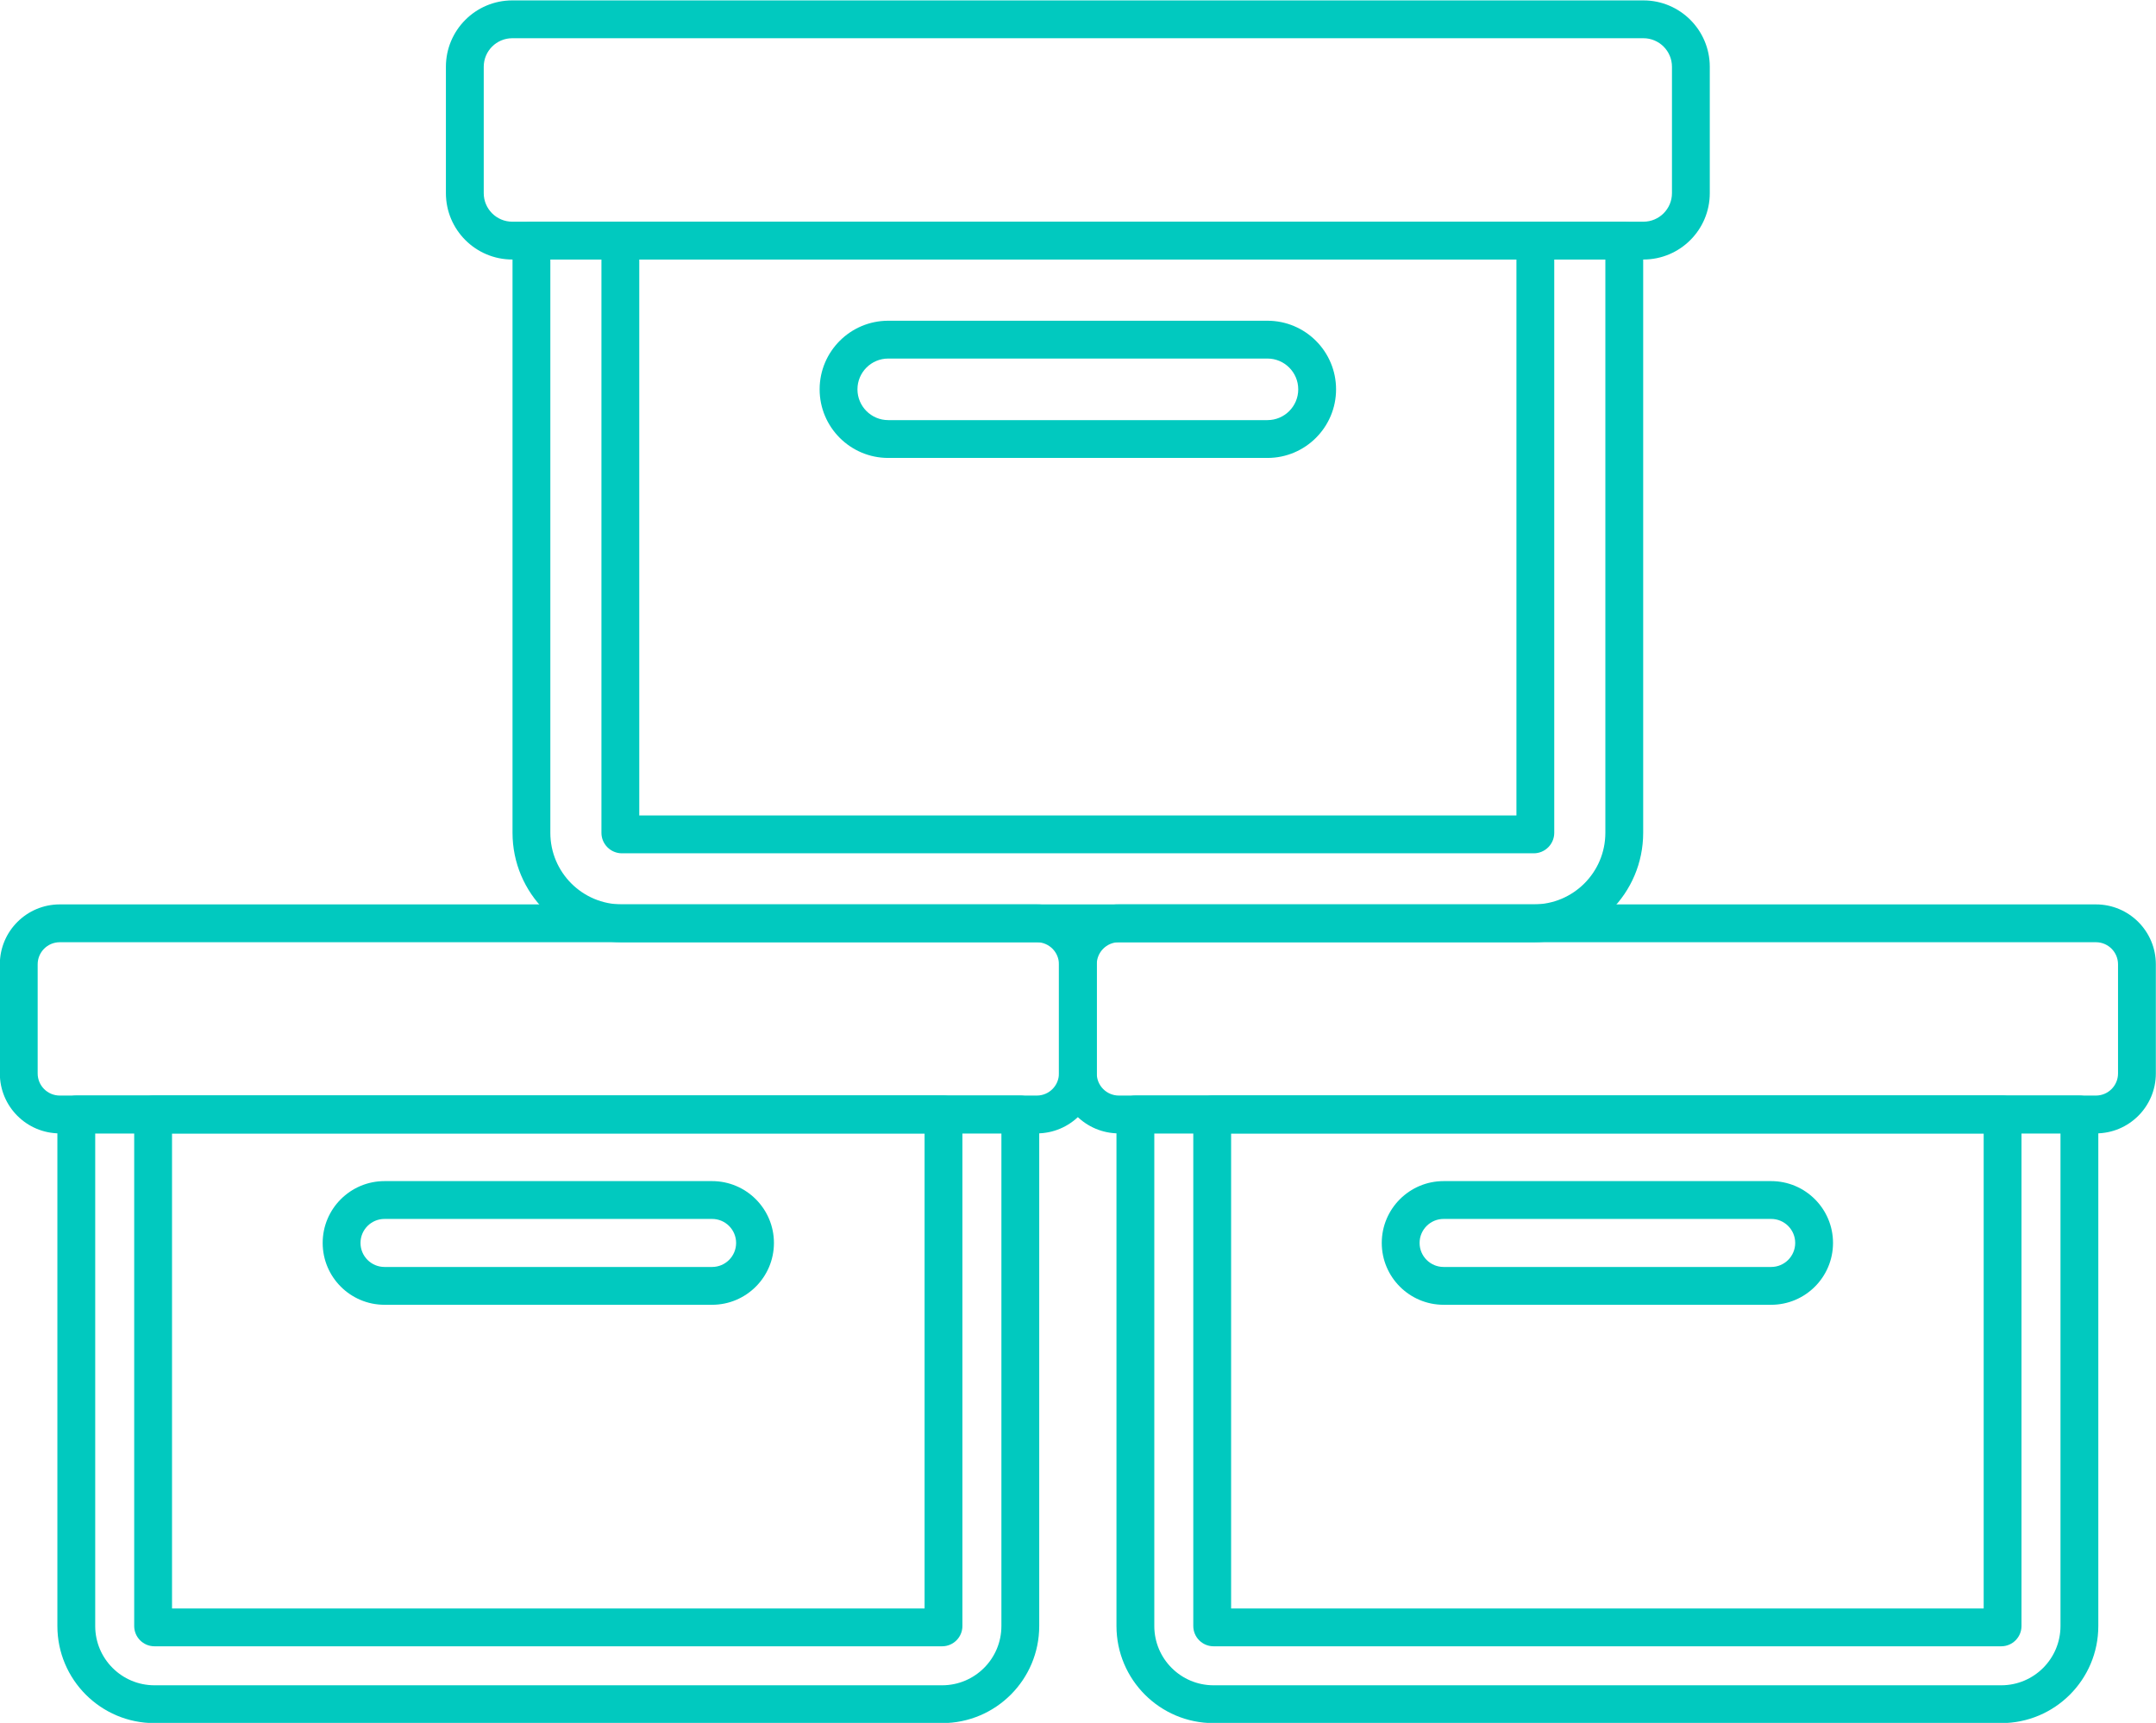
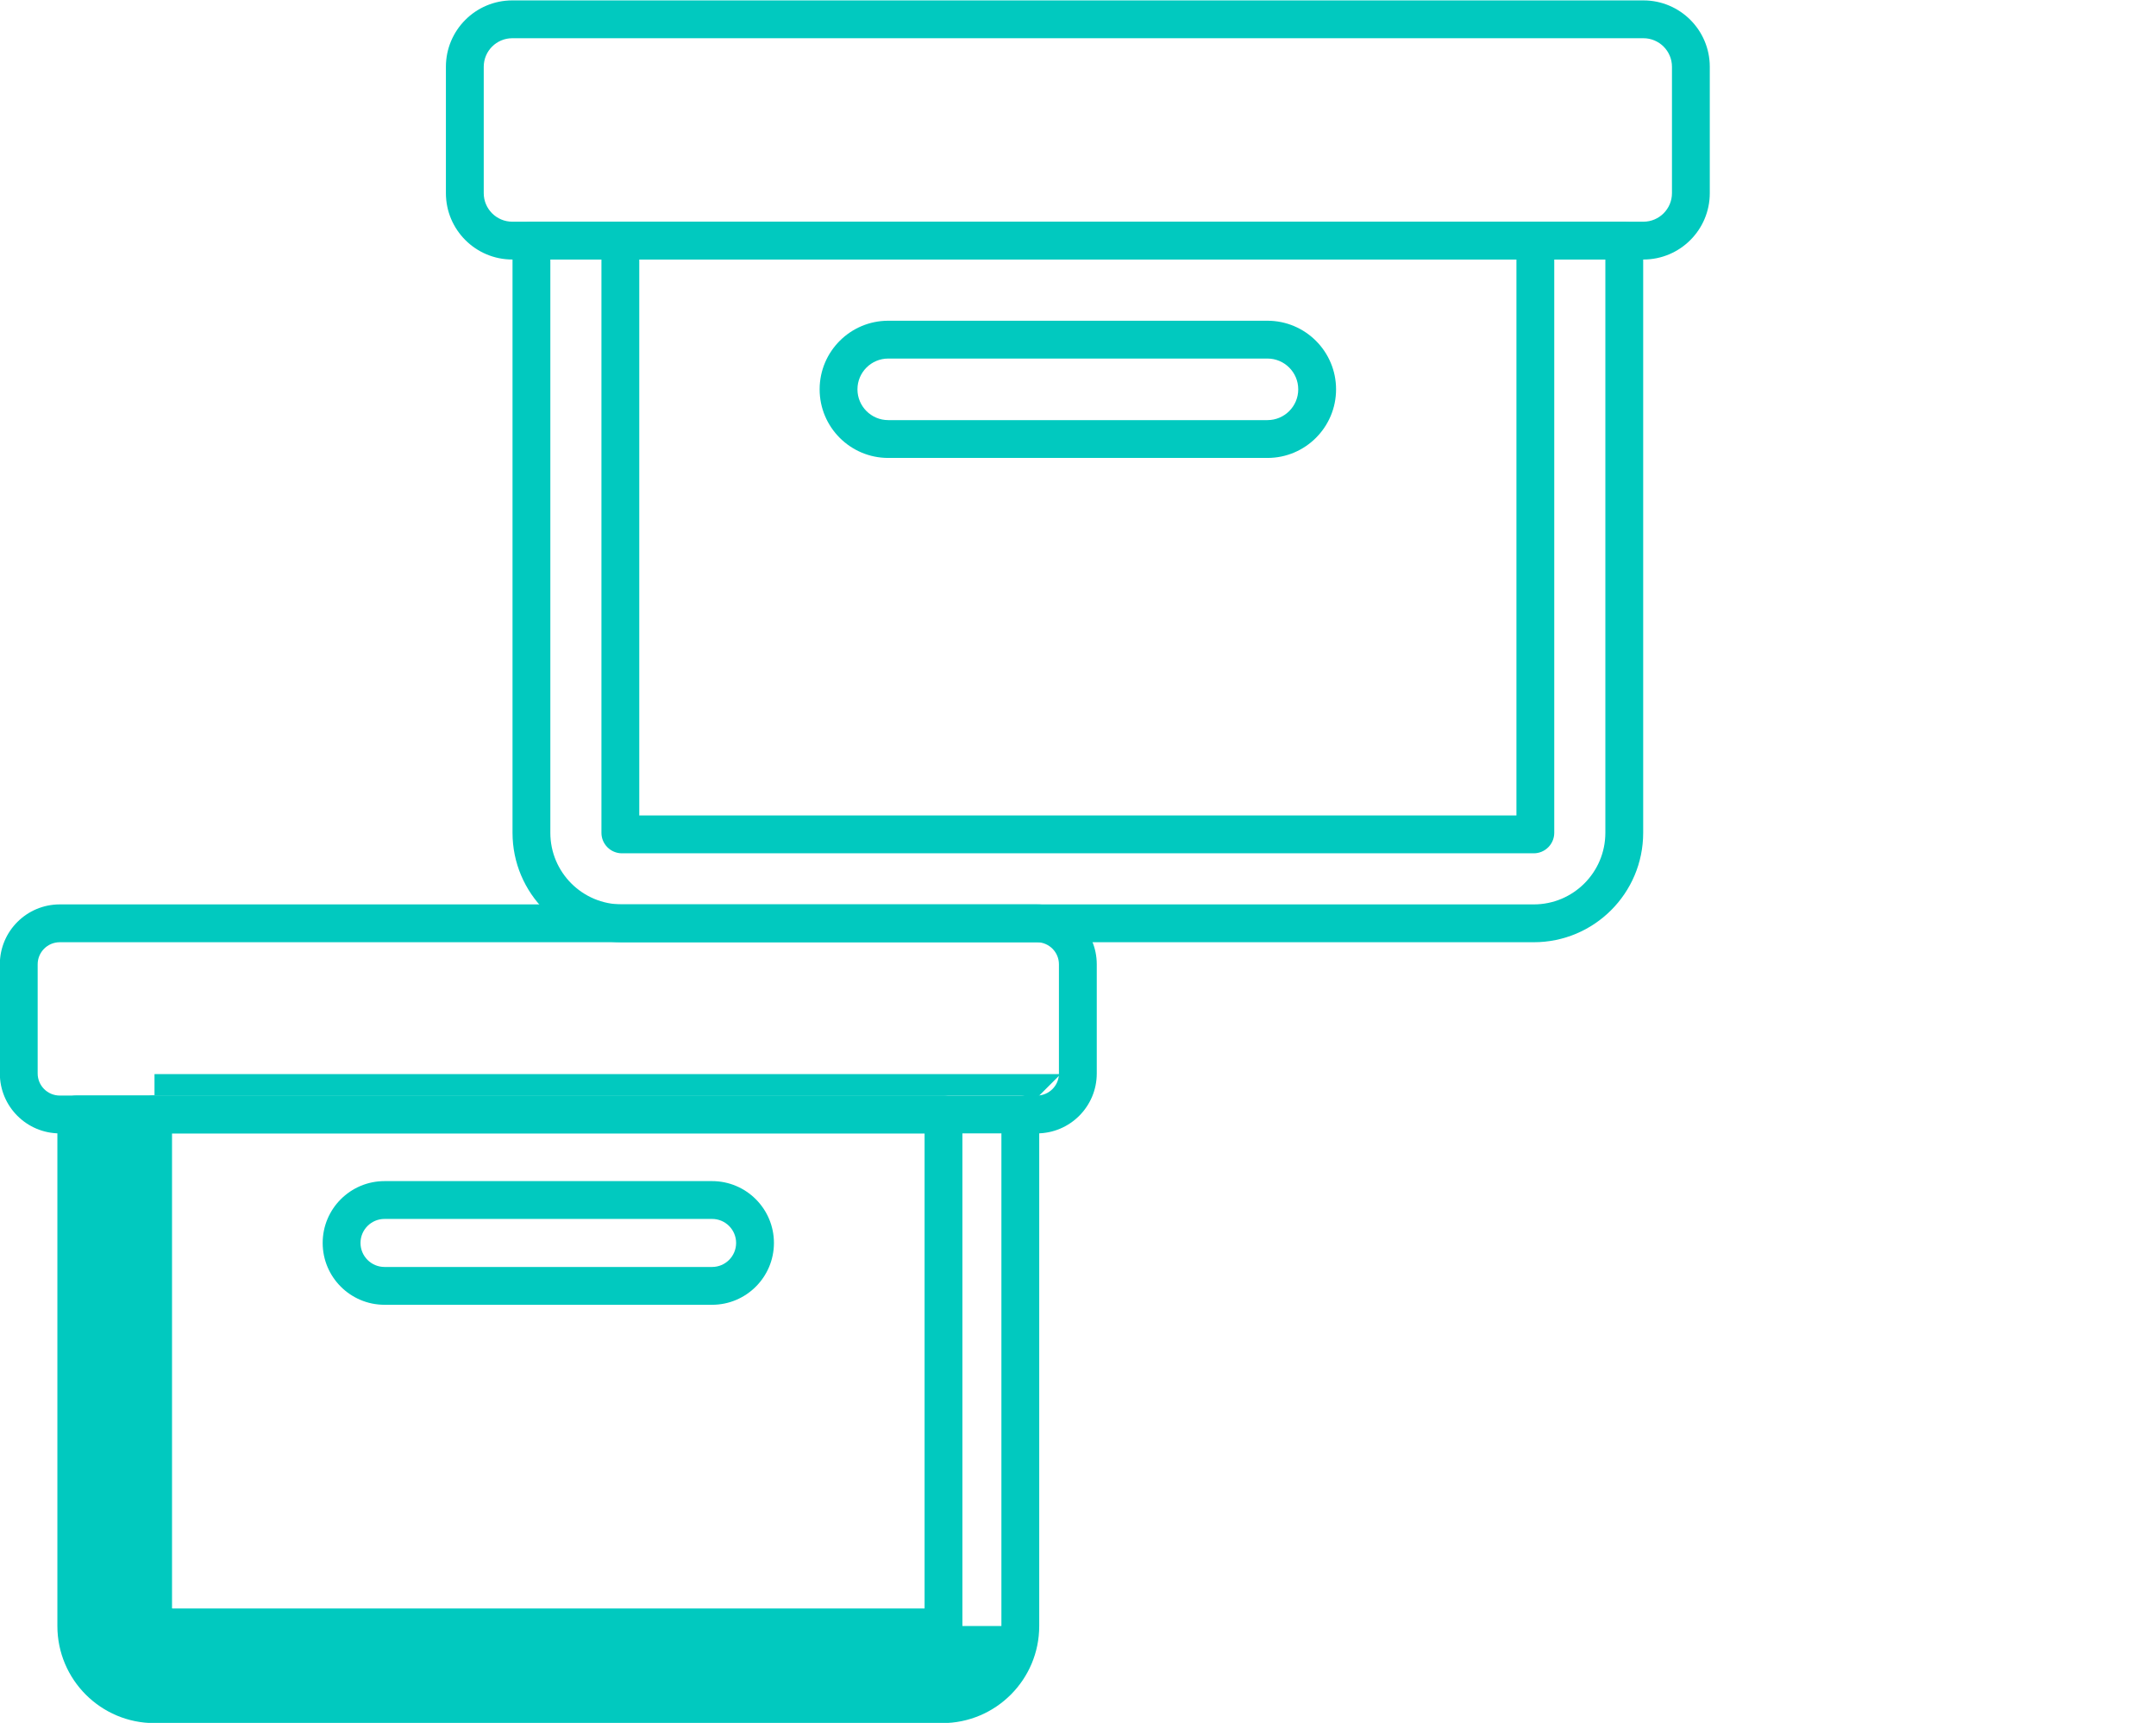
<svg xmlns="http://www.w3.org/2000/svg" clip-rule="evenodd" fill="#01c9bf" fill-rule="evenodd" height="189.8" preserveAspectRatio="xMidYMid meet" stroke-linejoin="round" stroke-miterlimit="2" version="1" viewBox="14.6 38.4 237.5 189.8" width="237.5" zoomAndPan="magnify">
  <g id="change1_1">
    <path d="M99.855,175.326c-0,-3.76 -3.053,-6.812 -6.813,-6.812c0,-0 -36.084,-0 -36.084,-0c-3.76,-0 -6.813,3.052 -6.813,6.812c0,3.759 3.053,6.812 6.813,6.812c-0,-0 36.084,-0 36.084,-0c3.76,-0 6.813,-3.053 6.813,-6.812Zm-4.167,-0c-0,1.46 -1.185,2.645 -2.646,2.645l-36.084,0c-1.461,0 -2.646,-1.185 -2.646,-2.645c0,-1.46 1.185,-2.646 2.646,-2.646l36.084,0c1.461,0 2.646,1.186 2.646,2.646Z" />
  </g>
  <g id="change1_2">
-     <path d="M216.521,175.326c0,-3.76 -3.052,-6.812 -6.812,-6.812c0,-0 -36.085,-0 -36.085,-0c-3.759,-0 -6.812,3.052 -6.812,6.812c0,3.759 3.053,6.812 6.812,6.812c0,-0 36.085,-0 36.085,-0c3.76,-0 6.812,-3.053 6.812,-6.812Zm-4.166,-0c-0,1.46 -1.186,2.645 -2.646,2.645l-36.085,0c-1.46,0 -2.645,-1.185 -2.645,-2.645c-0,-1.46 1.185,-2.646 2.645,-2.646l36.085,0c1.46,0 2.646,1.186 2.646,2.646Z" />
-   </g>
+     </g>
  <g id="change1_3">
    <path d="M161.778,81.29c-0,-4.171 -3.387,-7.557 -7.558,-7.557l-41.774,-0c-4.171,-0 -7.557,3.386 -7.557,7.557c-0,4.171 3.386,7.558 7.557,7.558c0,-0 41.774,-0 41.774,-0c4.171,-0 7.558,-3.387 7.558,-7.558Zm-4.167,0c0,1.872 -1.519,3.391 -3.391,3.391l-41.774,0c-1.871,0 -3.39,-1.519 -3.39,-3.391c-0,-1.871 1.519,-3.391 3.39,-3.391c0,0 41.774,0 41.774,0c1.872,0 3.391,1.52 3.391,3.391Z" />
  </g>
  <g id="change1_4">
    <path d="M120.617,161.173c-0,-1.151 -0.933,-2.084 -2.084,-2.084l-87.066,0c-1.151,0 -2.084,0.933 -2.084,2.084l0,56.352c0,1.234 1.001,2.235 2.236,2.235c0,0 86.762,0 86.762,0c1.235,0 2.236,-1.001 2.236,-2.235c-0,-0 -0,-56.352 -0,-56.352Zm-87.067,54.421l-0,-52.338l82.9,-0l0,52.338l-82.9,-0Z" />
  </g>
  <g id="change1_5">
-     <path d="M237.283,161.173c0,-1.151 -0.932,-2.084 -2.083,-2.084l-87.067,0c-1.15,0 -2.083,0.933 -2.083,2.084l-0,56.352c-0,1.234 1.001,2.235 2.236,2.235c-0,0 86.762,0 86.762,0c1.234,0 2.235,-1.001 2.235,-2.235l0,-56.352Zm-4.166,54.421l-82.9,-0l-0,-52.338l82.9,-0l-0,52.338Z" />
-   </g>
+     </g>
  <g id="change1_6">
    <path d="M185.813,64.906c0,-1.151 -0.933,-2.083 -2.083,-2.083l-100.793,-0c-1.151,-0 -2.084,0.932 -2.084,2.083l0,65.236c0,1.248 1.012,2.26 2.26,2.26c0,-0 100.44,-0 100.44,-0c1.248,-0 2.26,-1.012 2.26,-2.26c0,-0 0,-65.236 0,-65.236Zm-100.793,63.329l0,-61.246l96.627,0l-0,61.246l-96.627,0Z" />
  </g>
  <g id="change1_7">
-     <path d="M129.079,161.173c-0,-1.151 -0.933,-2.084 -2.084,-2.084l-103.99,0c-1.151,0 -2.084,0.933 -2.084,2.084l0,56.352c0,5.908 4.79,10.697 10.698,10.697c0,0 86.762,0 86.762,0c5.908,0 10.698,-4.789 10.698,-10.697l-0,-56.352Zm-4.167,2.083l-0,54.269c-0,3.607 -2.924,6.531 -6.531,6.531l-86.762,-0c-3.607,-0 -6.531,-2.924 -6.531,-6.531l0,-54.269l99.824,-0Z" />
+     <path d="M129.079,161.173c-0,-1.151 -0.933,-2.084 -2.084,-2.084l-103.99,0c-1.151,0 -2.084,0.933 -2.084,2.084l0,56.352c0,5.908 4.79,10.697 10.698,10.697c0,0 86.762,0 86.762,0c5.908,0 10.698,-4.789 10.698,-10.697l-0,-56.352Zm-4.167,2.083l-0,54.269l-86.762,-0c-3.607,-0 -6.531,-2.924 -6.531,-6.531l0,-54.269l99.824,-0Z" />
  </g>
  <g id="change1_8">
-     <path d="M245.745,161.173c0,-1.151 -0.932,-2.084 -2.083,-2.084l-103.991,0c-1.15,0 -2.083,0.933 -2.083,2.084l0,56.352c0,5.908 4.79,10.697 10.698,10.697c-0,0 86.762,0 86.762,0c5.908,0 10.697,-4.789 10.697,-10.697l0,-56.352Zm-4.166,2.083l-0,54.269c-0,3.607 -2.924,6.531 -6.531,6.531l-86.762,-0c-3.607,-0 -6.531,-2.924 -6.531,-6.531l-0,-54.269l99.824,-0Z" />
-   </g>
+     </g>
  <g id="change1_9">
    <path d="M195.609,64.906c0,-1.151 -0.933,-2.083 -2.083,-2.083l-120.385,-0c-1.151,-0 -2.083,0.932 -2.083,2.083l-0,65.236c-0,6.658 5.397,12.056 12.055,12.056l100.44,-0c6.659,-0 12.056,-5.398 12.056,-12.056l0,-65.236Zm-4.167,2.083l0,63.153c0,4.357 -3.532,7.889 -7.889,7.889c0,-0 -100.44,-0 -100.44,-0c-4.357,-0 -7.889,-3.532 -7.889,-7.889l0,-63.153l116.218,0Z" />
  </g>
  <g id="change1_10">
    <path d="M135.417,156.655l-0,-12.023c-0,-3.645 -2.956,-6.601 -6.602,-6.601l-107.63,-0c-3.646,-0 -6.602,2.955 -6.602,6.601l0,12.023c0,3.645 2.956,6.601 6.602,6.601l107.63,-0c3.646,-0 6.602,-2.956 6.602,-6.601Zm-4.167,-12.023l-0,12.023c-0,1.344 -1.09,2.434 -2.435,2.434c0,0 -107.63,0 -107.63,0c-1.345,0 -2.435,-1.09 -2.435,-2.434c-0,-0.001 0,-12.023 0,-12.023c0,-1.344 1.09,-2.434 2.435,-2.434c-0,-0 107.63,-0 107.63,-0c1.345,-0 2.435,1.09 2.435,2.434Z" />
  </g>
  <g id="change1_11">
-     <path d="M252.083,156.655l0,-12.023c0,-3.645 -2.955,-6.601 -6.601,-6.601l-107.631,-0c-3.645,-0 -6.601,2.955 -6.601,6.601l0,12.023c0,3.645 2.956,6.601 6.601,6.601l107.631,-0c3.646,-0 6.601,-2.956 6.601,-6.601Zm-4.166,-12.023l-0,12.023c-0,1.344 -1.09,2.434 -2.435,2.434c-0,0 -107.631,0 -107.631,0c-1.344,0 -2.434,-1.09 -2.434,-2.434c-0,-0.001 -0,-12.023 -0,-12.023c-0,-1.344 1.09,-2.434 2.434,-2.434c0.001,-0 107.631,-0 107.631,-0c1.345,-0 2.435,1.09 2.435,2.434Z" />
-   </g>
+     </g>
  <g id="change1_12">
    <path d="M202.946,59.676l0,-13.918c0,-4.039 -3.274,-7.314 -7.313,-7.314l-124.599,0c-4.039,0 -7.314,3.275 -7.314,7.314l0,13.918c0,4.039 3.275,7.313 7.314,7.313l124.599,0c4.039,0 7.313,-3.274 7.313,-7.313Zm-4.166,-13.918l-0,13.918c-0,1.738 -1.409,3.147 -3.147,3.147c-0.001,-0 -124.599,-0 -124.599,-0c-1.738,-0 -3.147,-1.409 -3.147,-3.147c0,-0.001 0,-13.918 0,-13.918c0,-1.738 1.409,-3.147 3.147,-3.147c0,0 124.599,0 124.599,0c1.738,0 3.147,1.409 3.147,3.147Z" />
  </g>
</svg>